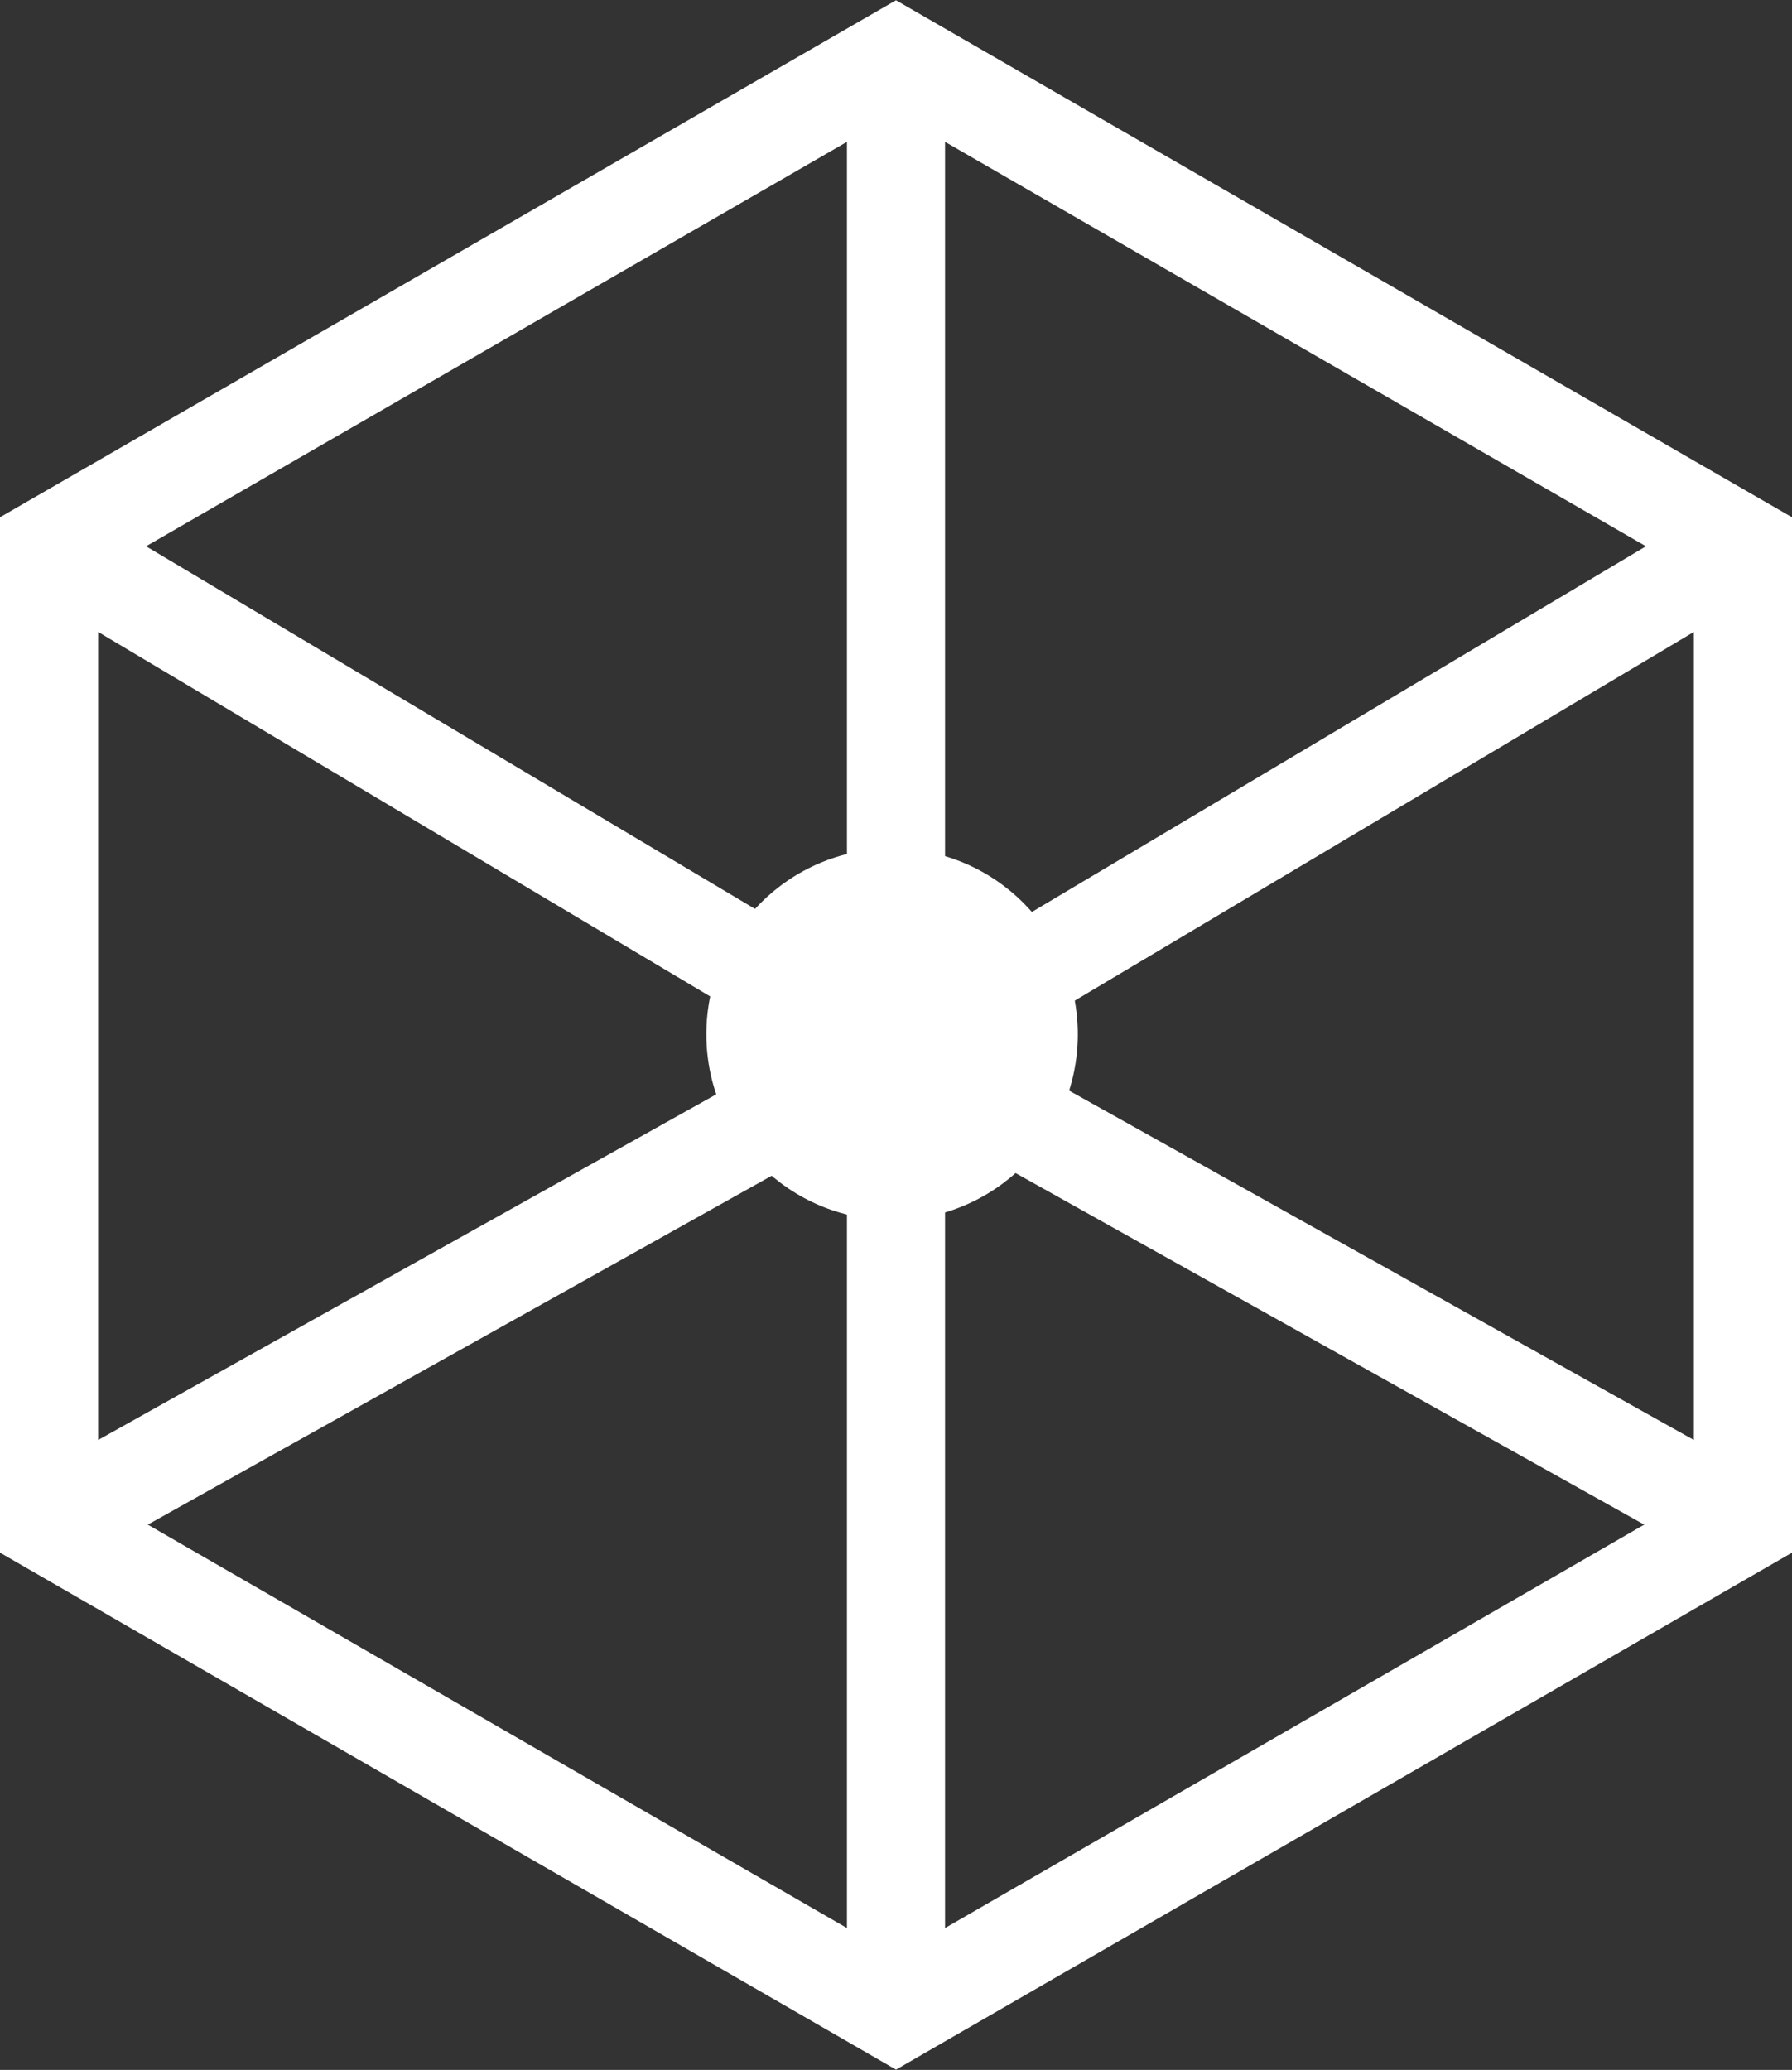
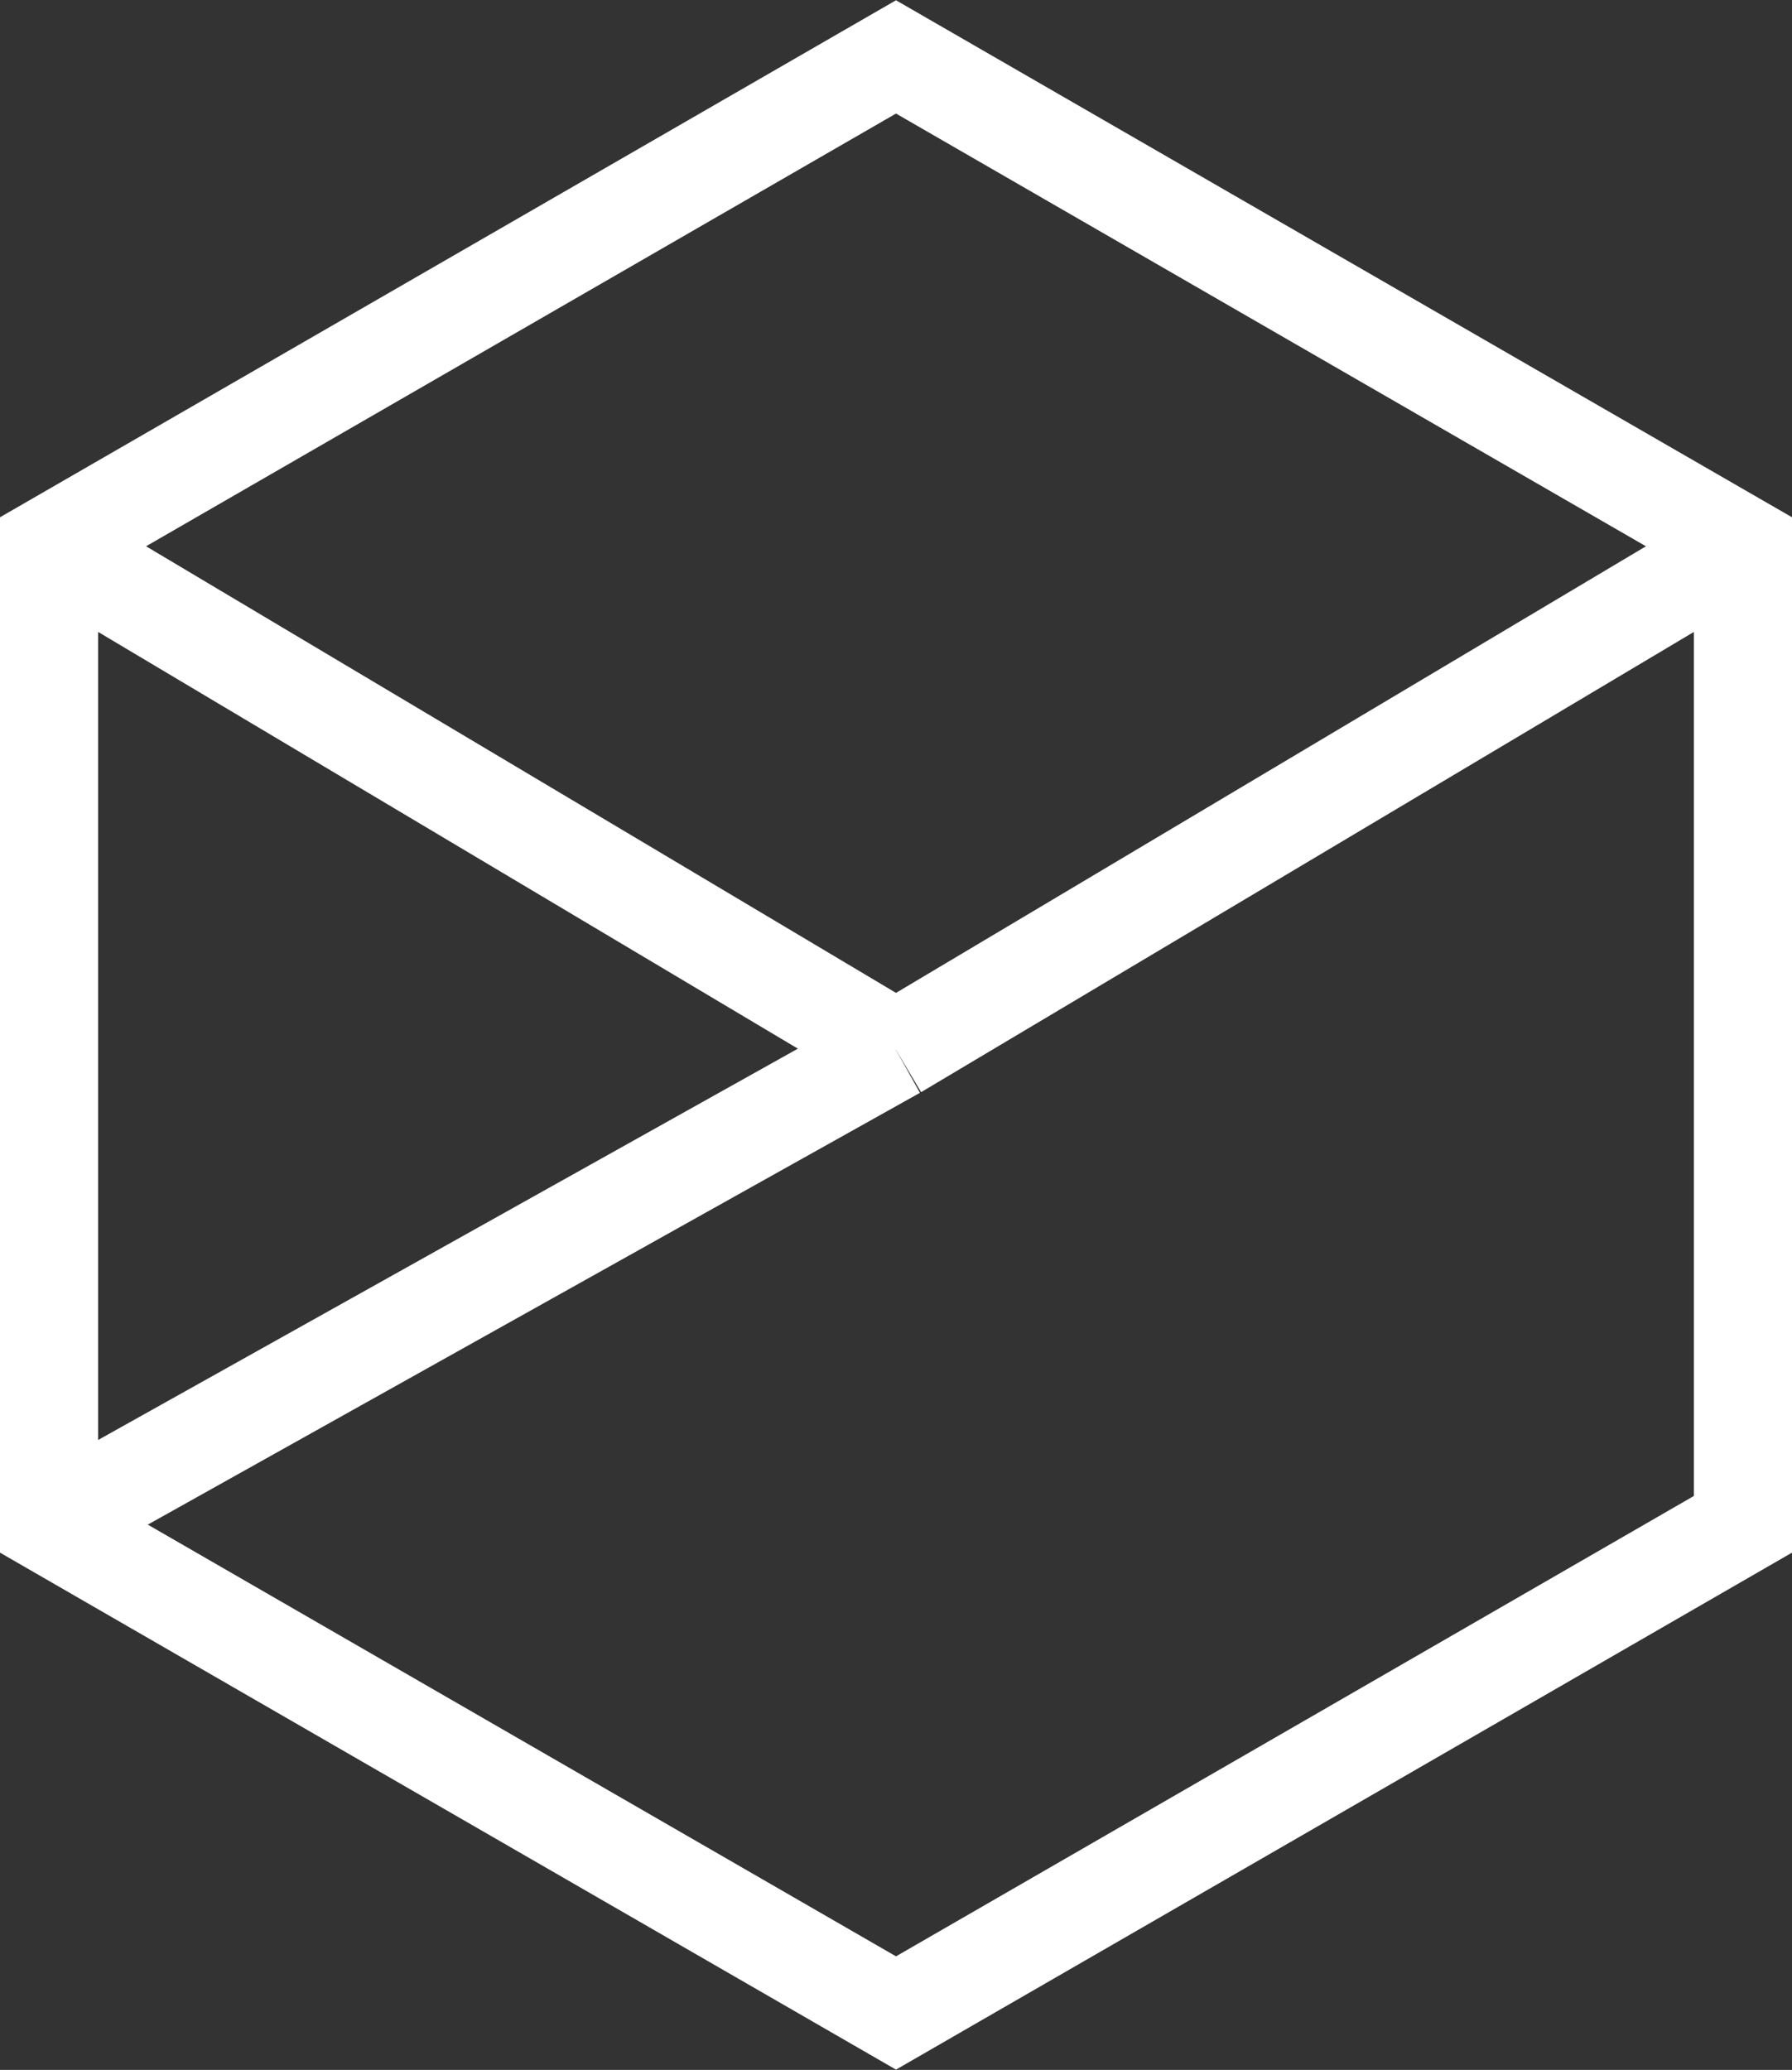
<svg xmlns="http://www.w3.org/2000/svg" viewBox="0 0 27.4 31.64">
  <rect x="0" y="0" width="27.4" height="31.64" fill="#333333" stroke="none" />
  <defs>
    <style>.cls-1{fill:none;stroke:#fff;stroke-miterlimit:10;stroke-width:1.5px;}.cls-2{fill:#fff;}</style>
  </defs>
  <title>Asset 16</title>
  <g id="Layer_2" data-name="Layer 2">
    <g id="Layer_1-2" data-name="Layer 1">
      <polygon class="cls-1" points="26.65 23.3 26.65 8.34 13.7 0.87 0.75 8.34 0.75 23.3 13.7 30.77 26.65 23.3" />
      <line class="cls-1" x1="26.65" y1="8.34" x2="13.7" y2="16.05" />
-       <line class="cls-1" x1="26.65" y1="23.29" x2="13.7" y2="16.05" />
-       <line class="cls-1" x1="13.7" y1="30.77" x2="13.7" y2="16.05" />
      <line class="cls-1" x1="0.75" y1="23.29" x2="13.7" y2="16.05" />
      <line class="cls-1" x1="0.75" y1="8.34" x2="13.7" y2="16.05" />
-       <line class="cls-1" x1="13.7" y1="1.54" x2="13.7" y2="16.05" />
-       <circle class="cls-2" cx="13.64" cy="15.81" r="2.84" />
    </g>
  </g>
</svg>